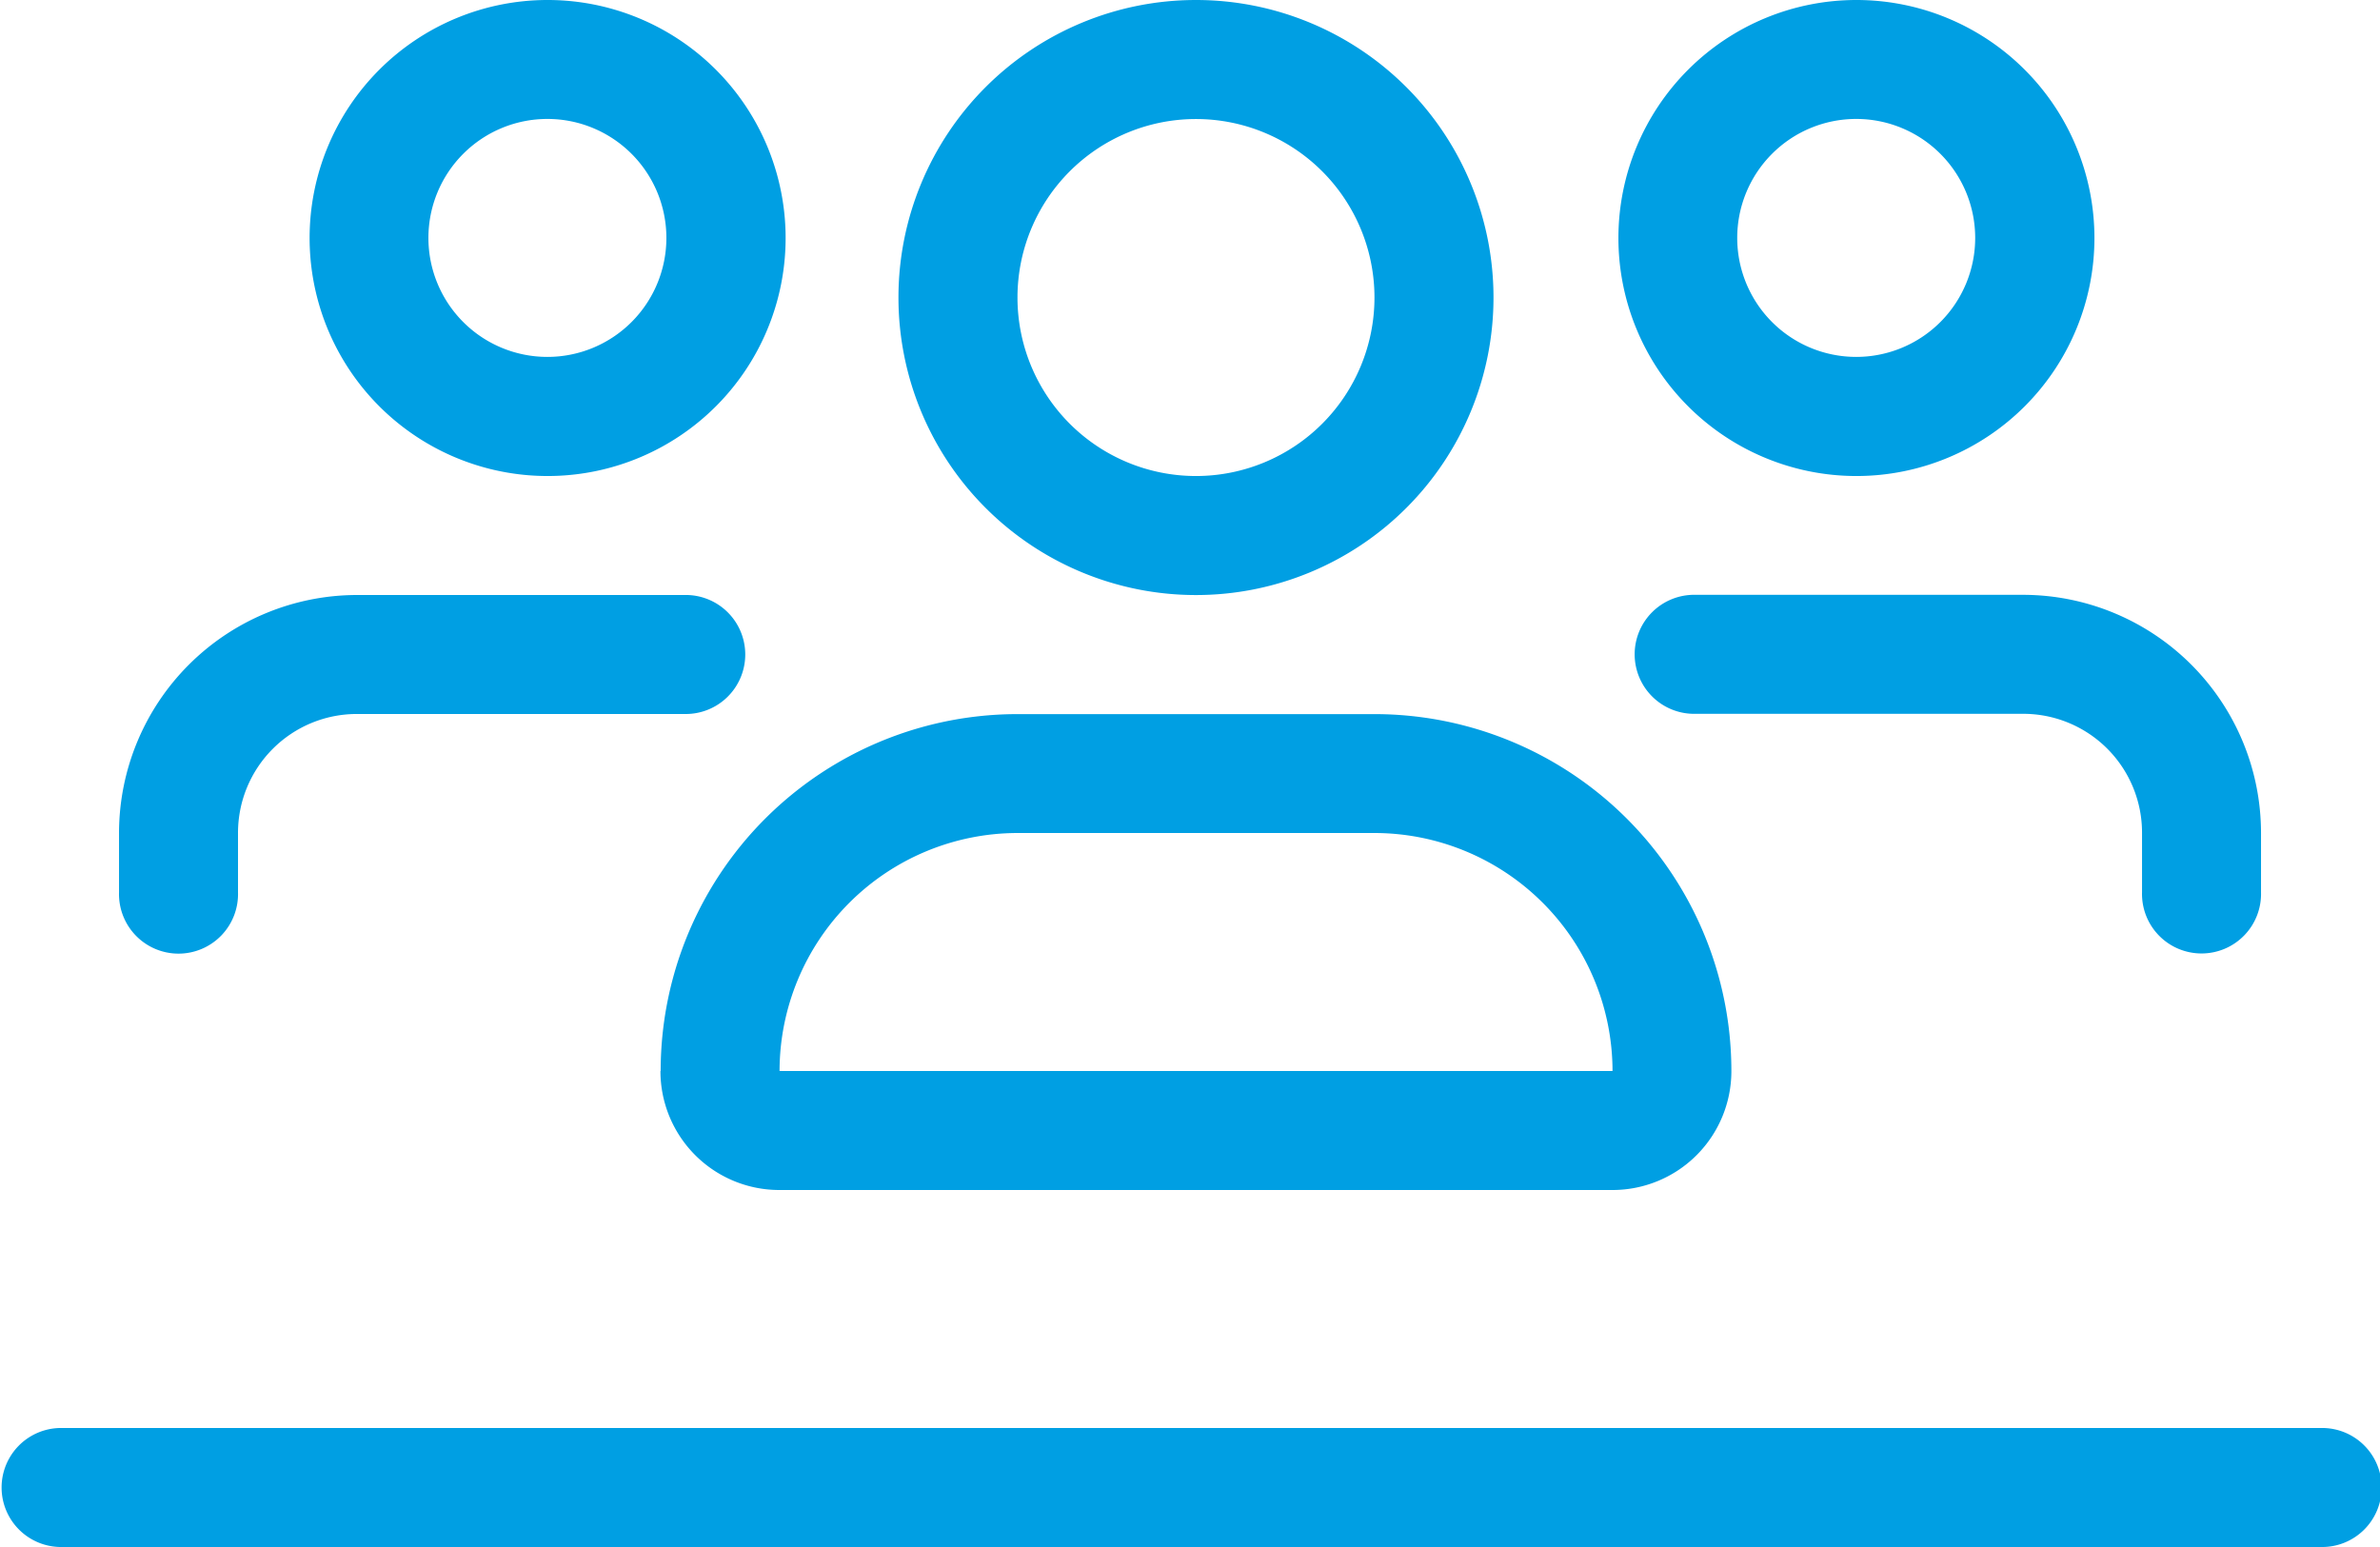
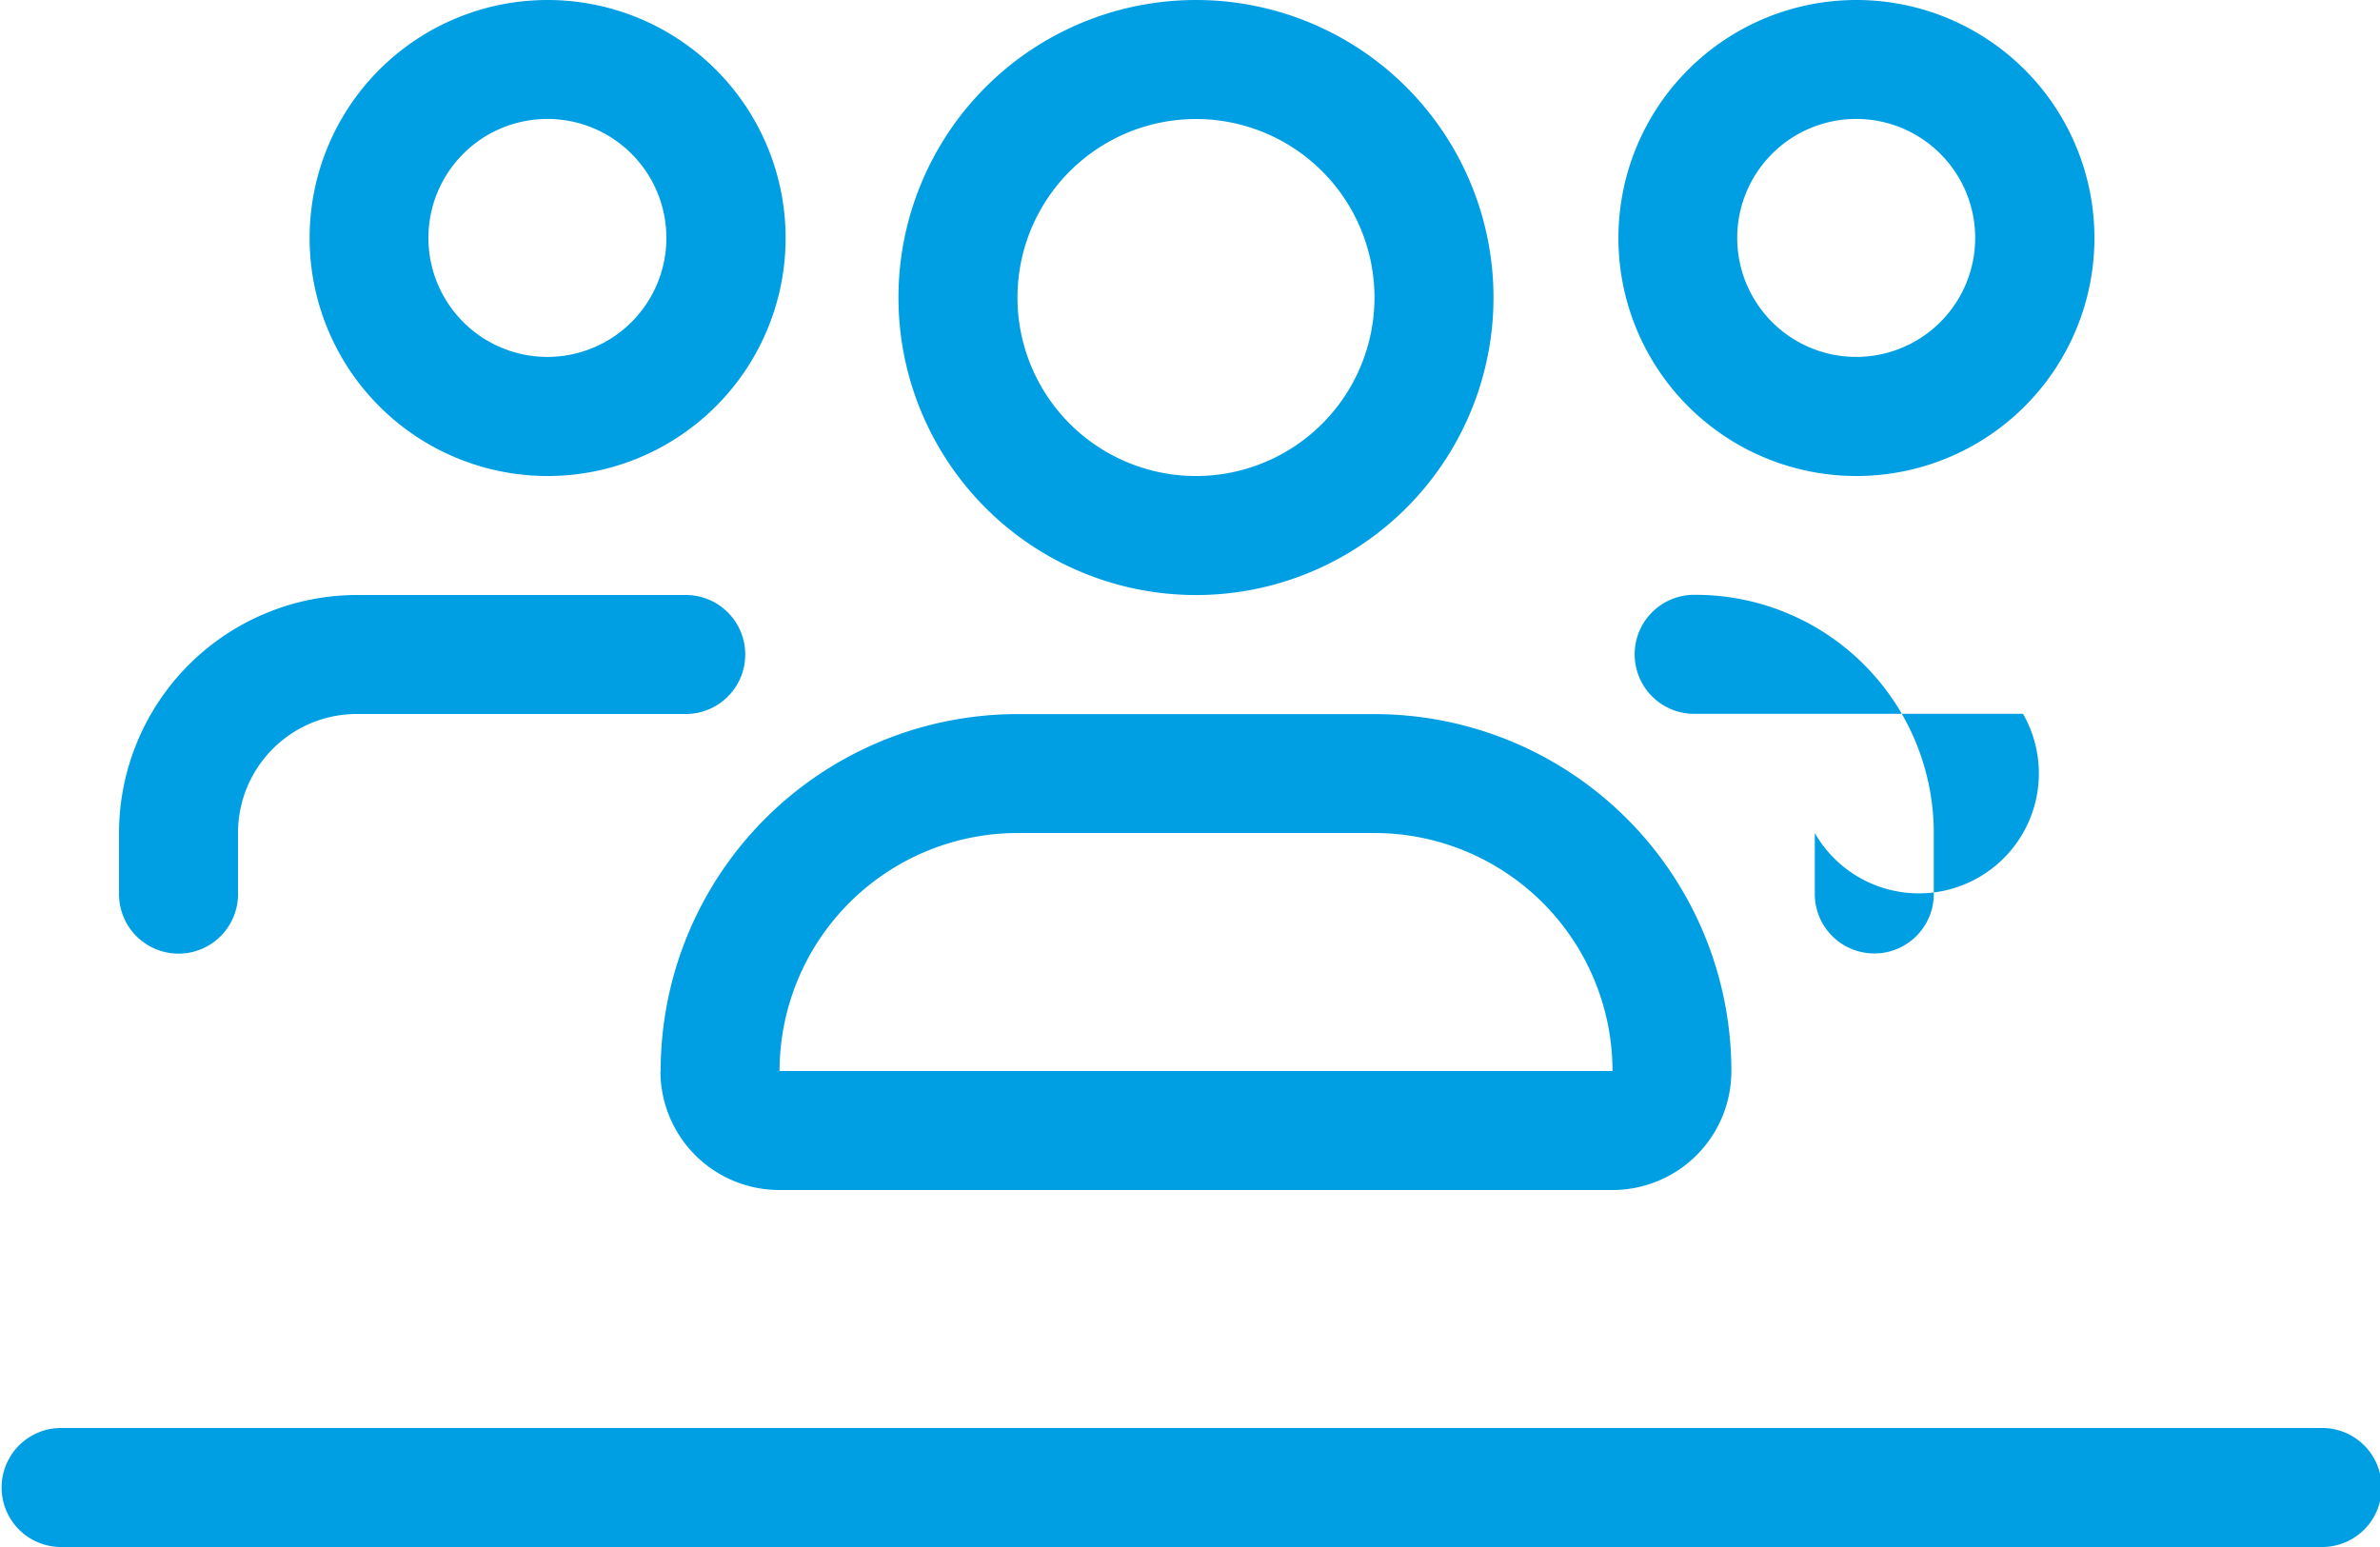
<svg xmlns="http://www.w3.org/2000/svg" width="55.348" height="35.977" viewBox="0 0 55.348 35.977">
-   <path id="users-line-light" d="M12.73,72.3a2.767,2.767,0,1,0-2.767-2.767A2.767,2.767,0,0,0,12.73,72.3Zm0-8.3A5.535,5.535,0,1,1,7.2,69.535,5.535,5.535,0,0,1,12.73,64Zm30.442,8.3A2.767,2.767,0,1,0,40.4,69.535,2.767,2.767,0,0,0,43.172,72.3Zm0-8.3a5.535,5.535,0,1,1-5.535,5.535A5.535,5.535,0,0,1,43.172,64ZM31.964,83.372h-8.3a5.54,5.54,0,0,0-5.535,5.535H37.5A5.54,5.54,0,0,0,31.964,83.372Zm-16.6,5.535a8.3,8.3,0,0,1,8.3-8.3h8.3a8.3,8.3,0,0,1,8.3,8.3A2.764,2.764,0,0,1,37.5,91.674H18.127A2.764,2.764,0,0,1,15.359,88.907ZM27.813,75.07a4.151,4.151,0,1,0-4.151-4.151A4.151,4.151,0,0,0,27.813,75.07Zm0-11.07a6.919,6.919,0,1,1-6.919,6.919A6.919,6.919,0,0,1,27.813,64ZM5.535,83.372v1.384a1.384,1.384,0,1,1-2.767,0V83.372A5.54,5.54,0,0,1,8.3,77.837h7.61a1.384,1.384,0,1,1,0,2.767H8.3A2.764,2.764,0,0,0,5.535,83.372ZM47.046,80.6h-7.61a1.384,1.384,0,1,1,0-2.767h7.61a5.54,5.54,0,0,1,5.535,5.535v1.384a1.384,1.384,0,1,1-2.767,0V83.372A2.764,2.764,0,0,0,47.046,80.6ZM1.384,97.209H53.965a1.384,1.384,0,1,1,0,2.767H1.384a1.384,1.384,0,0,1,0-2.767Z" transform="translate(0 -64)" fill="#009fe3" />
+   <path id="users-line-light" d="M12.73,72.3a2.767,2.767,0,1,0-2.767-2.767A2.767,2.767,0,0,0,12.73,72.3Zm0-8.3A5.535,5.535,0,1,1,7.2,69.535,5.535,5.535,0,0,1,12.73,64Zm30.442,8.3A2.767,2.767,0,1,0,40.4,69.535,2.767,2.767,0,0,0,43.172,72.3Zm0-8.3a5.535,5.535,0,1,1-5.535,5.535A5.535,5.535,0,0,1,43.172,64ZM31.964,83.372h-8.3a5.54,5.54,0,0,0-5.535,5.535H37.5A5.54,5.54,0,0,0,31.964,83.372Zm-16.6,5.535a8.3,8.3,0,0,1,8.3-8.3h8.3a8.3,8.3,0,0,1,8.3,8.3A2.764,2.764,0,0,1,37.5,91.674H18.127A2.764,2.764,0,0,1,15.359,88.907ZM27.813,75.07a4.151,4.151,0,1,0-4.151-4.151A4.151,4.151,0,0,0,27.813,75.07Zm0-11.07a6.919,6.919,0,1,1-6.919,6.919A6.919,6.919,0,0,1,27.813,64ZM5.535,83.372v1.384a1.384,1.384,0,1,1-2.767,0V83.372A5.54,5.54,0,0,1,8.3,77.837h7.61a1.384,1.384,0,1,1,0,2.767H8.3A2.764,2.764,0,0,0,5.535,83.372ZM47.046,80.6h-7.61a1.384,1.384,0,1,1,0-2.767a5.54,5.54,0,0,1,5.535,5.535v1.384a1.384,1.384,0,1,1-2.767,0V83.372A2.764,2.764,0,0,0,47.046,80.6ZM1.384,97.209H53.965a1.384,1.384,0,1,1,0,2.767H1.384a1.384,1.384,0,0,1,0-2.767Z" transform="translate(0 -64)" fill="#009fe3" />
</svg>